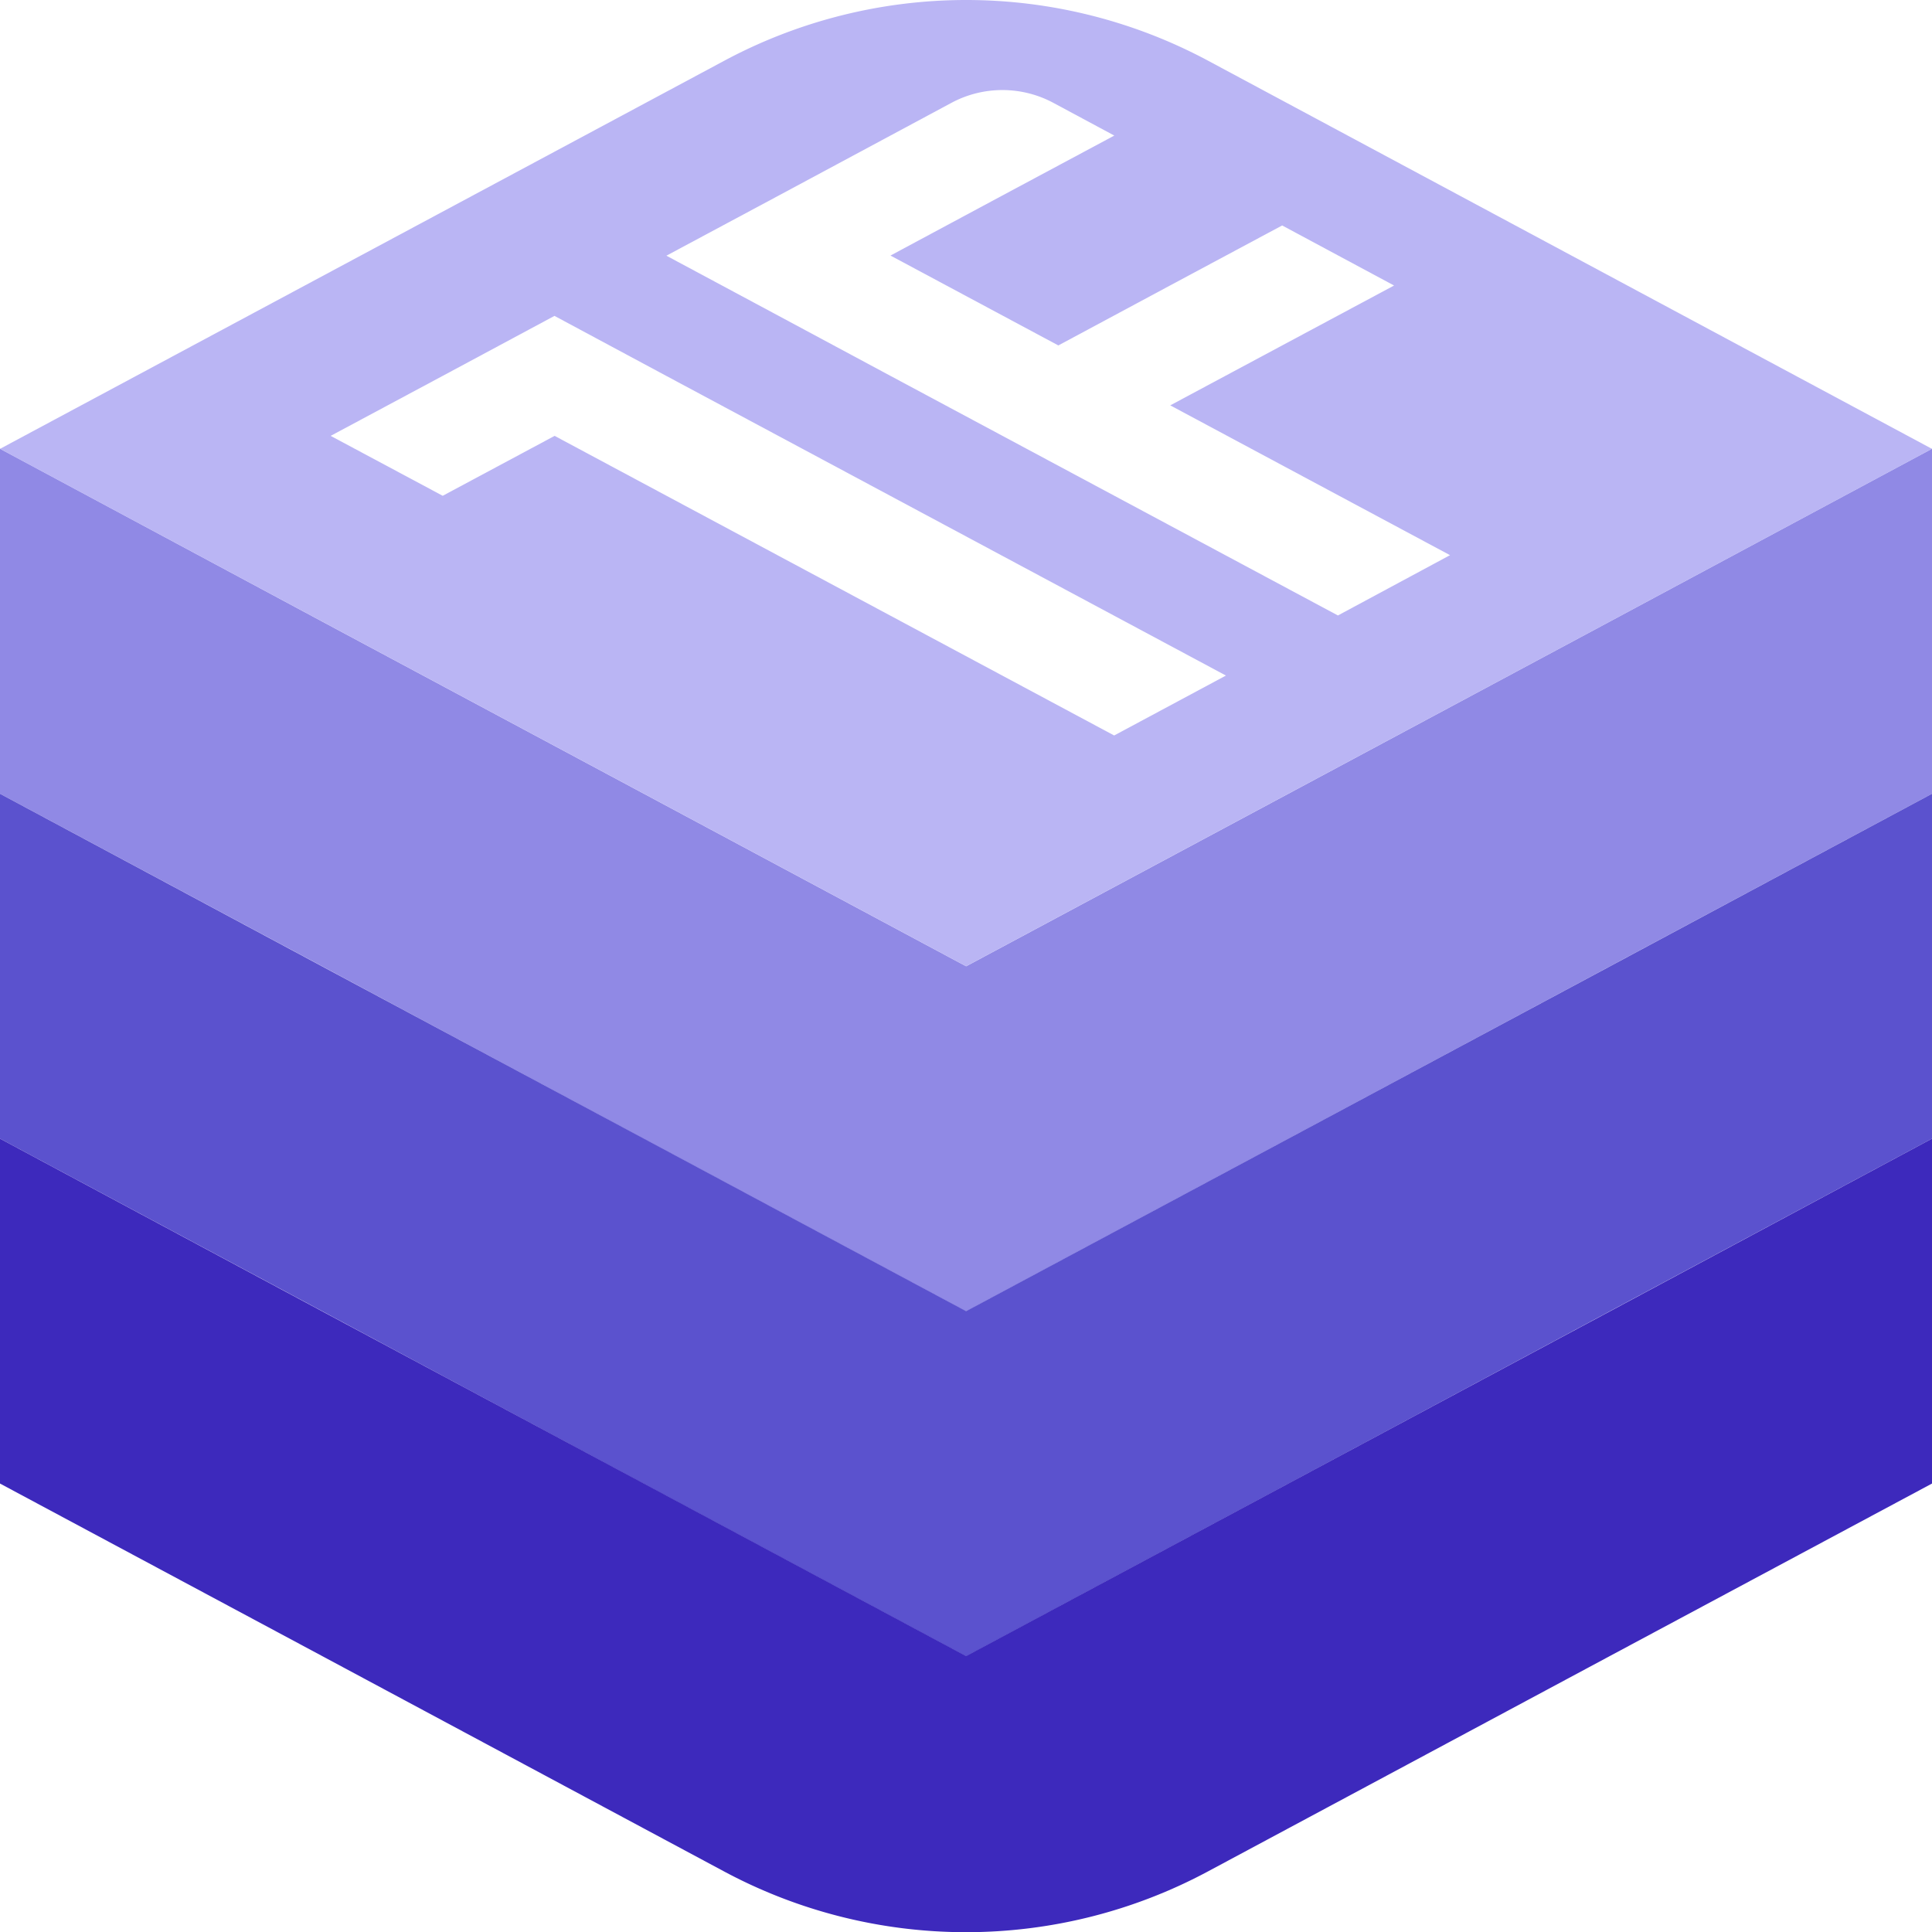
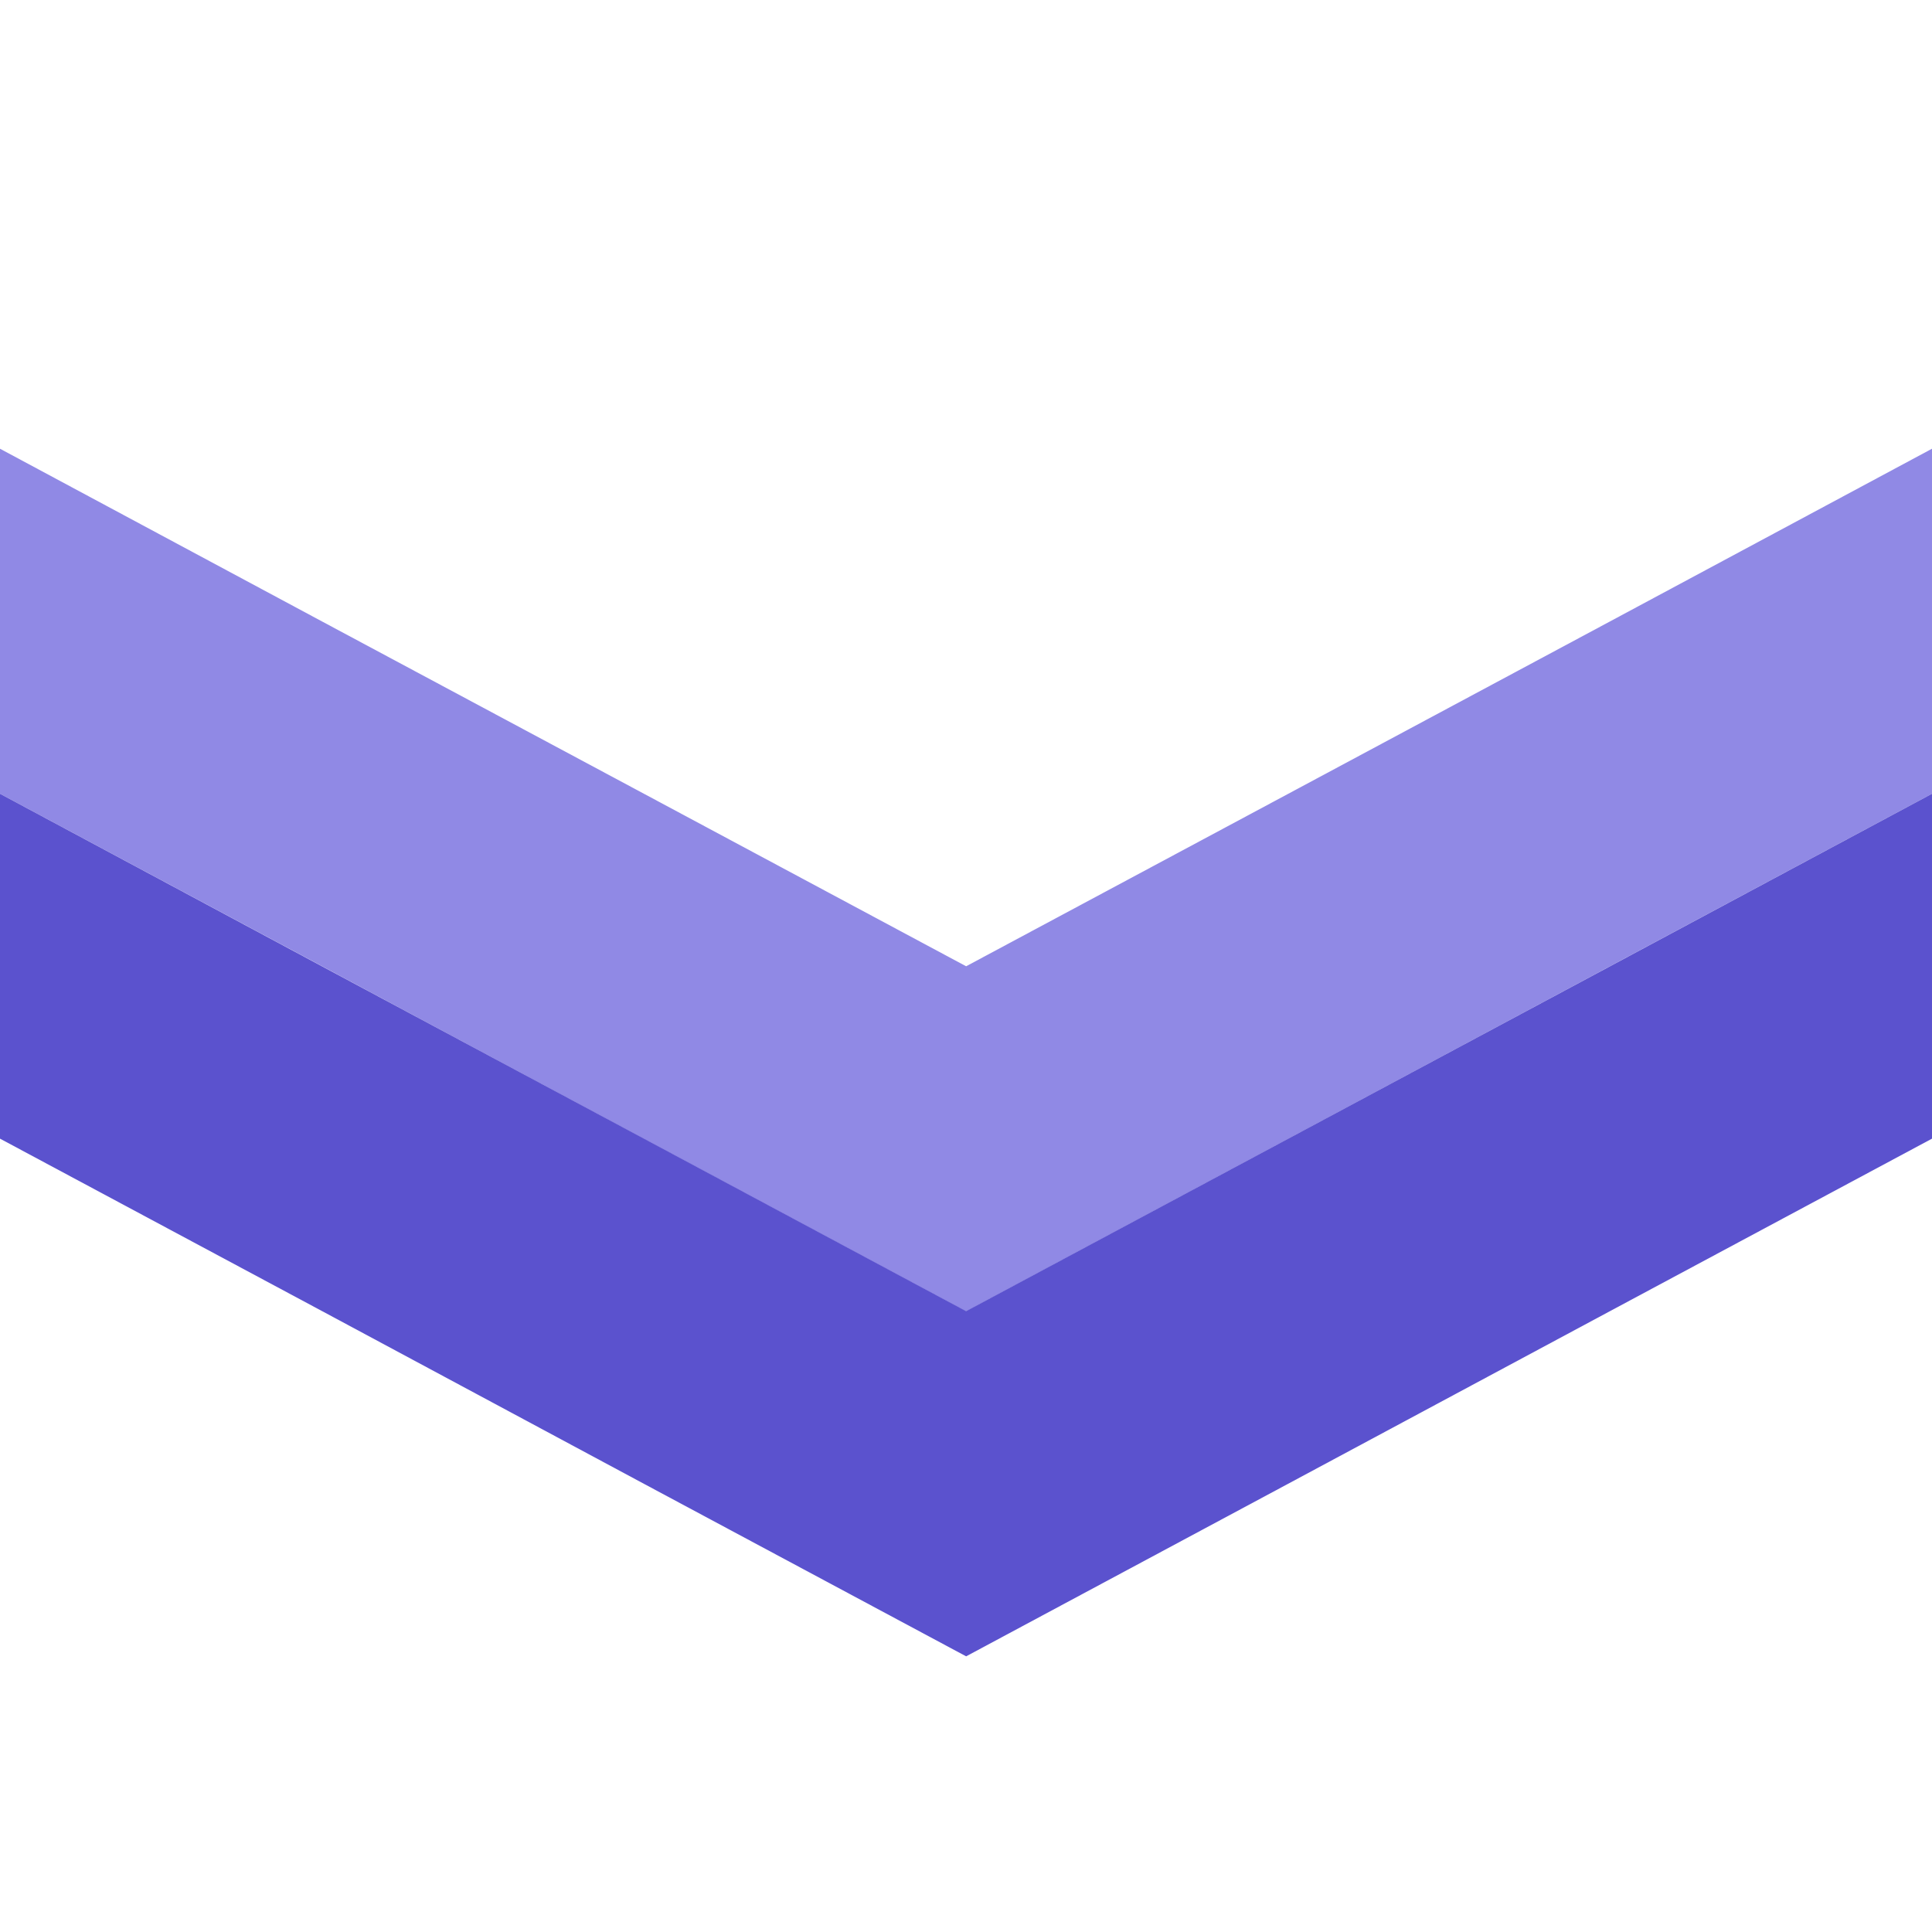
<svg xmlns="http://www.w3.org/2000/svg" viewBox="0 0 141.22 141.23">
  <g data-name="Layer_2">
    <path style="fill:#9089e5" d="M141.22 32.8v25.22l-23.54 12.61-23.53 12.62-23.53 12.61-23.55-12.61-23.52-12.62L0 58.02V32.8l23.53 12.62 23.56 12.61 23.53 12.6 23.53-12.6 23.54-12.61 23.53-12.62z" />
    <path style="fill:#5b52ce" d="M141.22 58.02v25.21l-23.54 12.61-23.53 12.62-23.53 12.61-23.55-12.61-23.52-12.62L0 83.23V58.02l23.53 12.61 23.56 12.61 23.53 12.6 23.53-12.6 23.54-12.61 23.53-12.61z" />
-     <path d="M141.22 83.23v25.21l-23.55 12.61-23.53 12.61-5.84 3.13a37.433 37.433 0 0 1-35.38 0l-5.86-3.14-23.53-12.61L0 108.44V83.23l23.53 12.61 23.56 12.61 23.53 12.6 23.53-12.6 23.55-12.61 23.52-12.61z" style="fill:#3d29bc" />
-     <path d="M88.31 4.44a37.44 37.44 0 0 0-35.37 0L0 32.81l23.53 12.61 23.56 12.61 23.53 12.6 23.53-12.6 23.55-12.61 23.52-12.61L88.31 4.44zm-6.87 49.32-8.18-4.38L65.08 45l-8.18-4.38-8.18-4.38-8.18-4.38-8.18 4.38-8.19-4.38 8.18-4.38 8.18-4.39 8.18 4.39 8.18 4.38 8.18 4.38 8.18 4.38L81.43 45l8.18 4.38-8.17 4.38zm16.36-8.77-8.18-4.38-8.18-4.38-8.18-4.38-8.18-4.38-8.18-4.39-8.19-4.39 8.18-4.38 12.65-6.79a7.889 7.889 0 0 1 7.46 0l4.45 2.39-8.18 4.38-8.18 4.39 8.18 4.38 4.09 2.19 8.18-4.39 8.18-4.38 8.18 4.39-8.18 4.38-8.18 4.38 4.09 2.19 8.18 4.38 8.18 4.38-8.18 4.4h-.01z" style="fill:#bab5f4" />
  </g>
</svg>